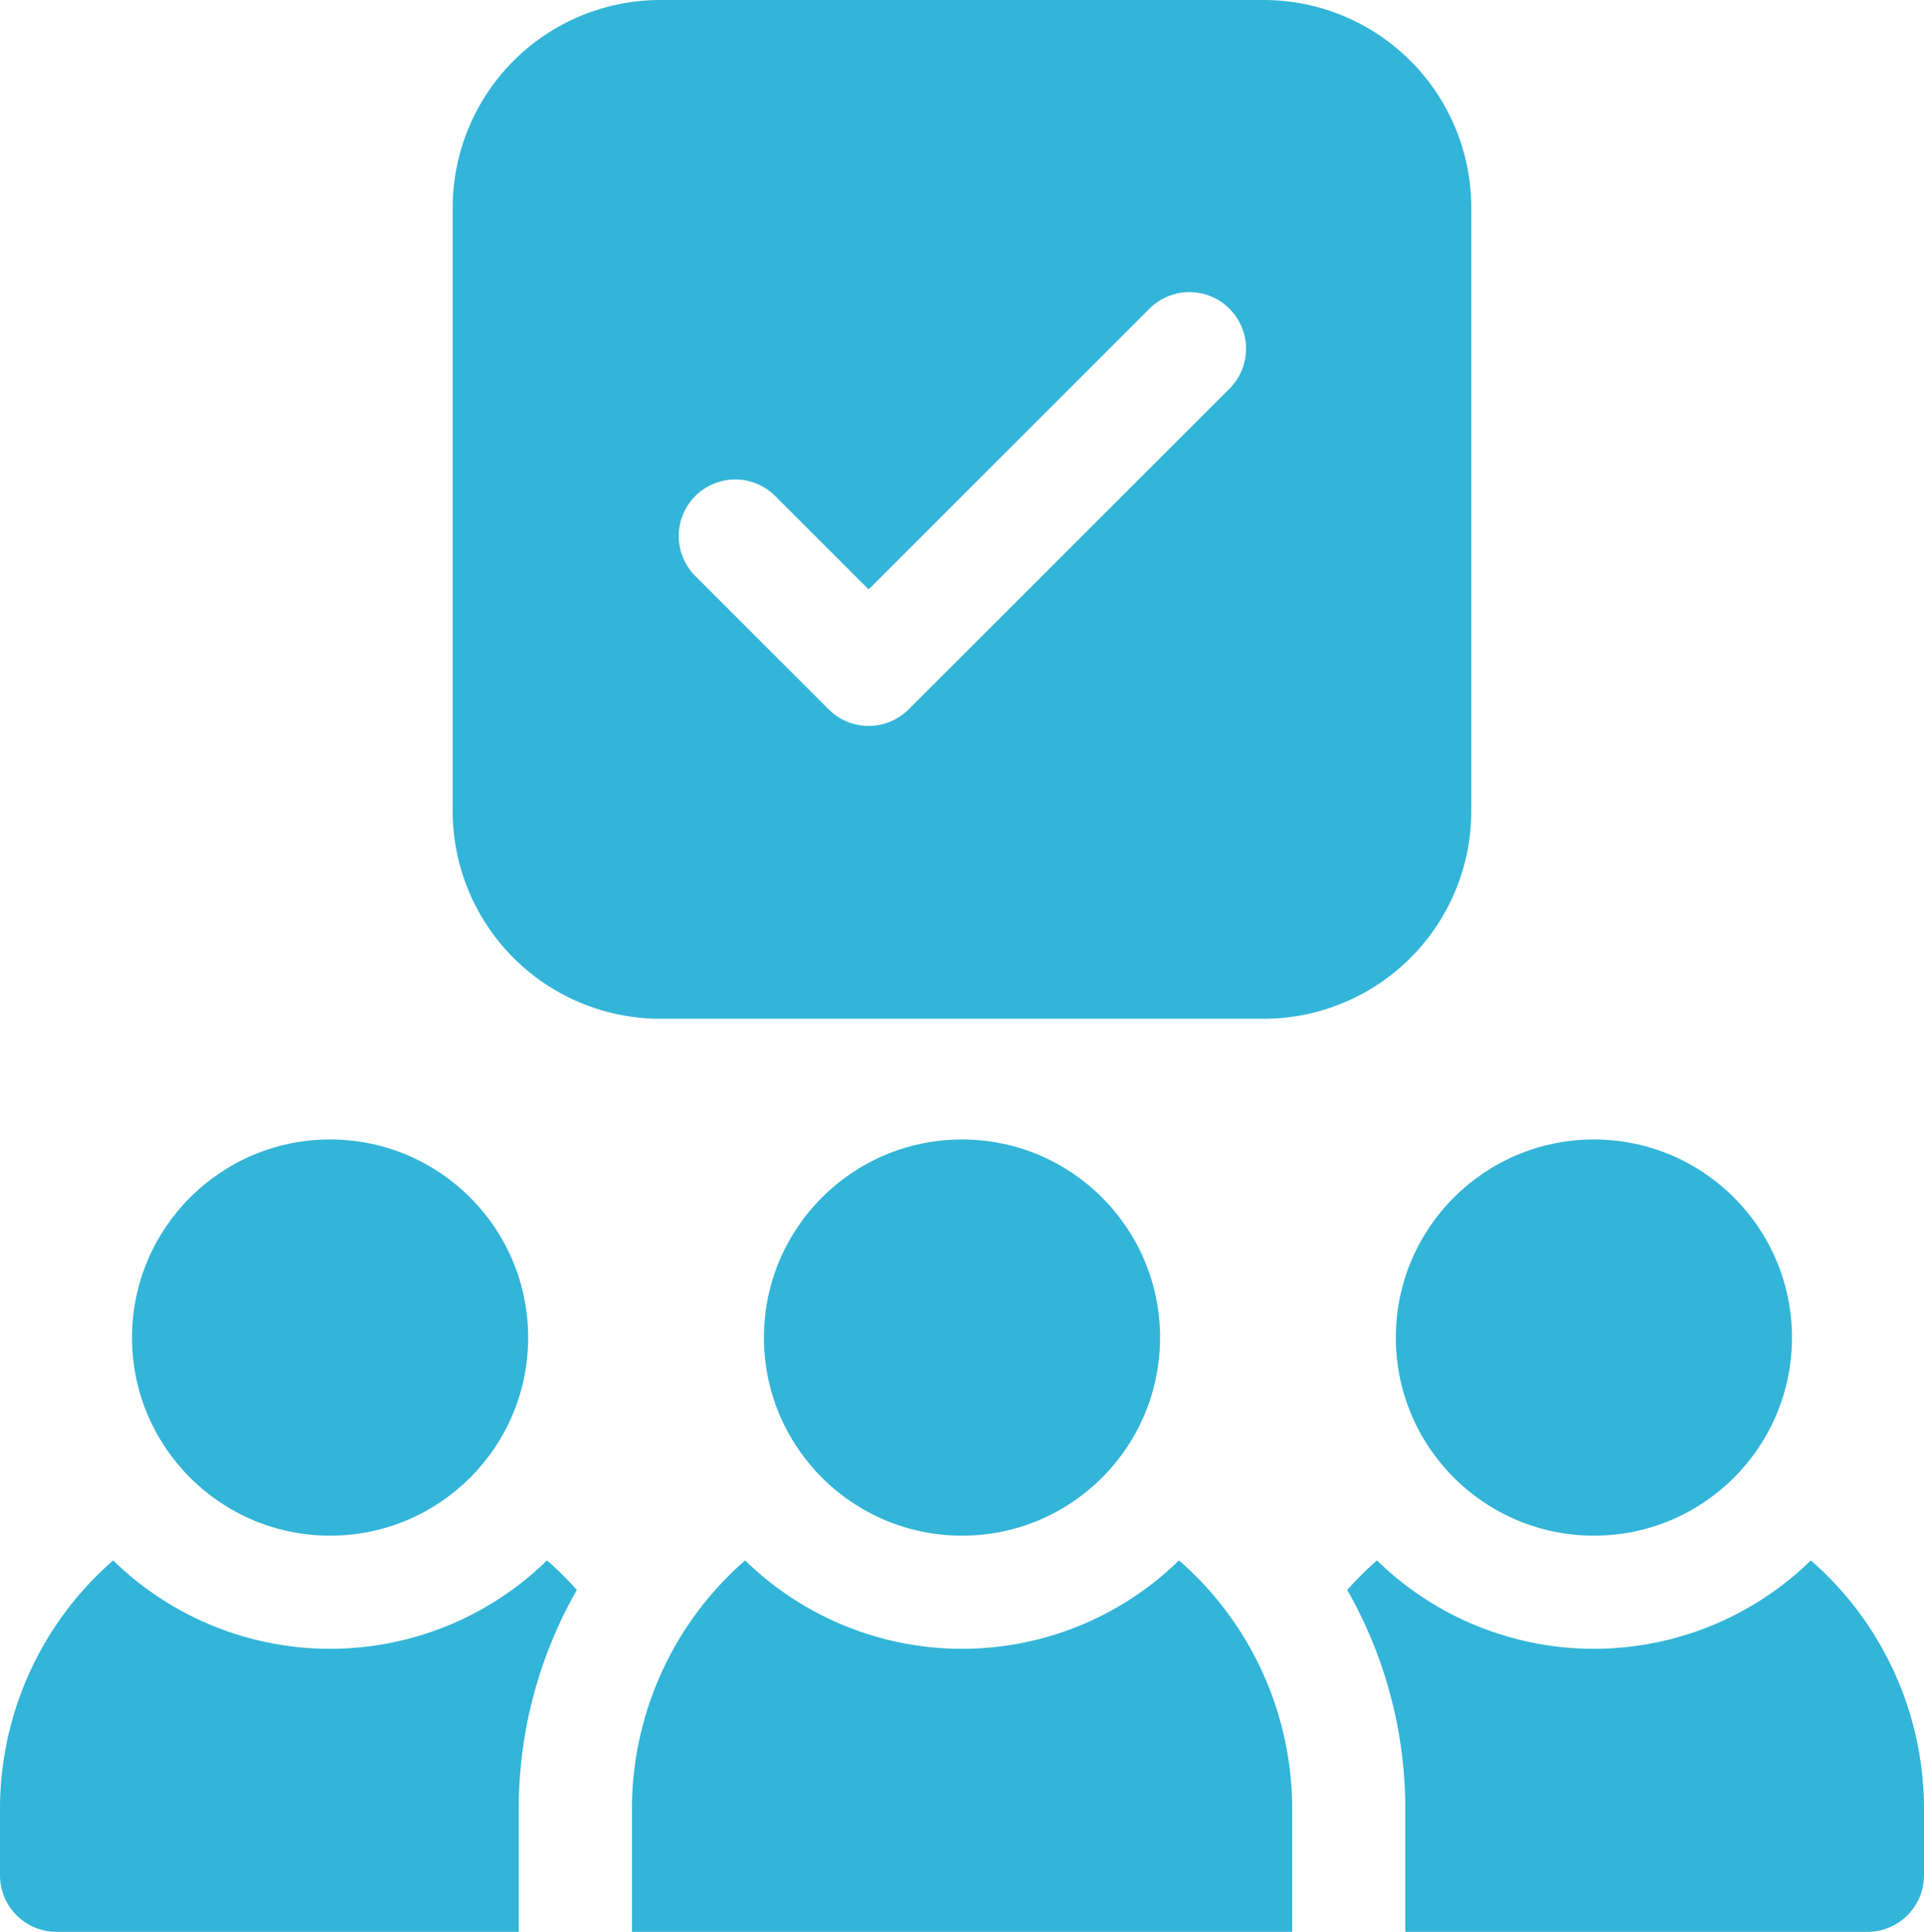
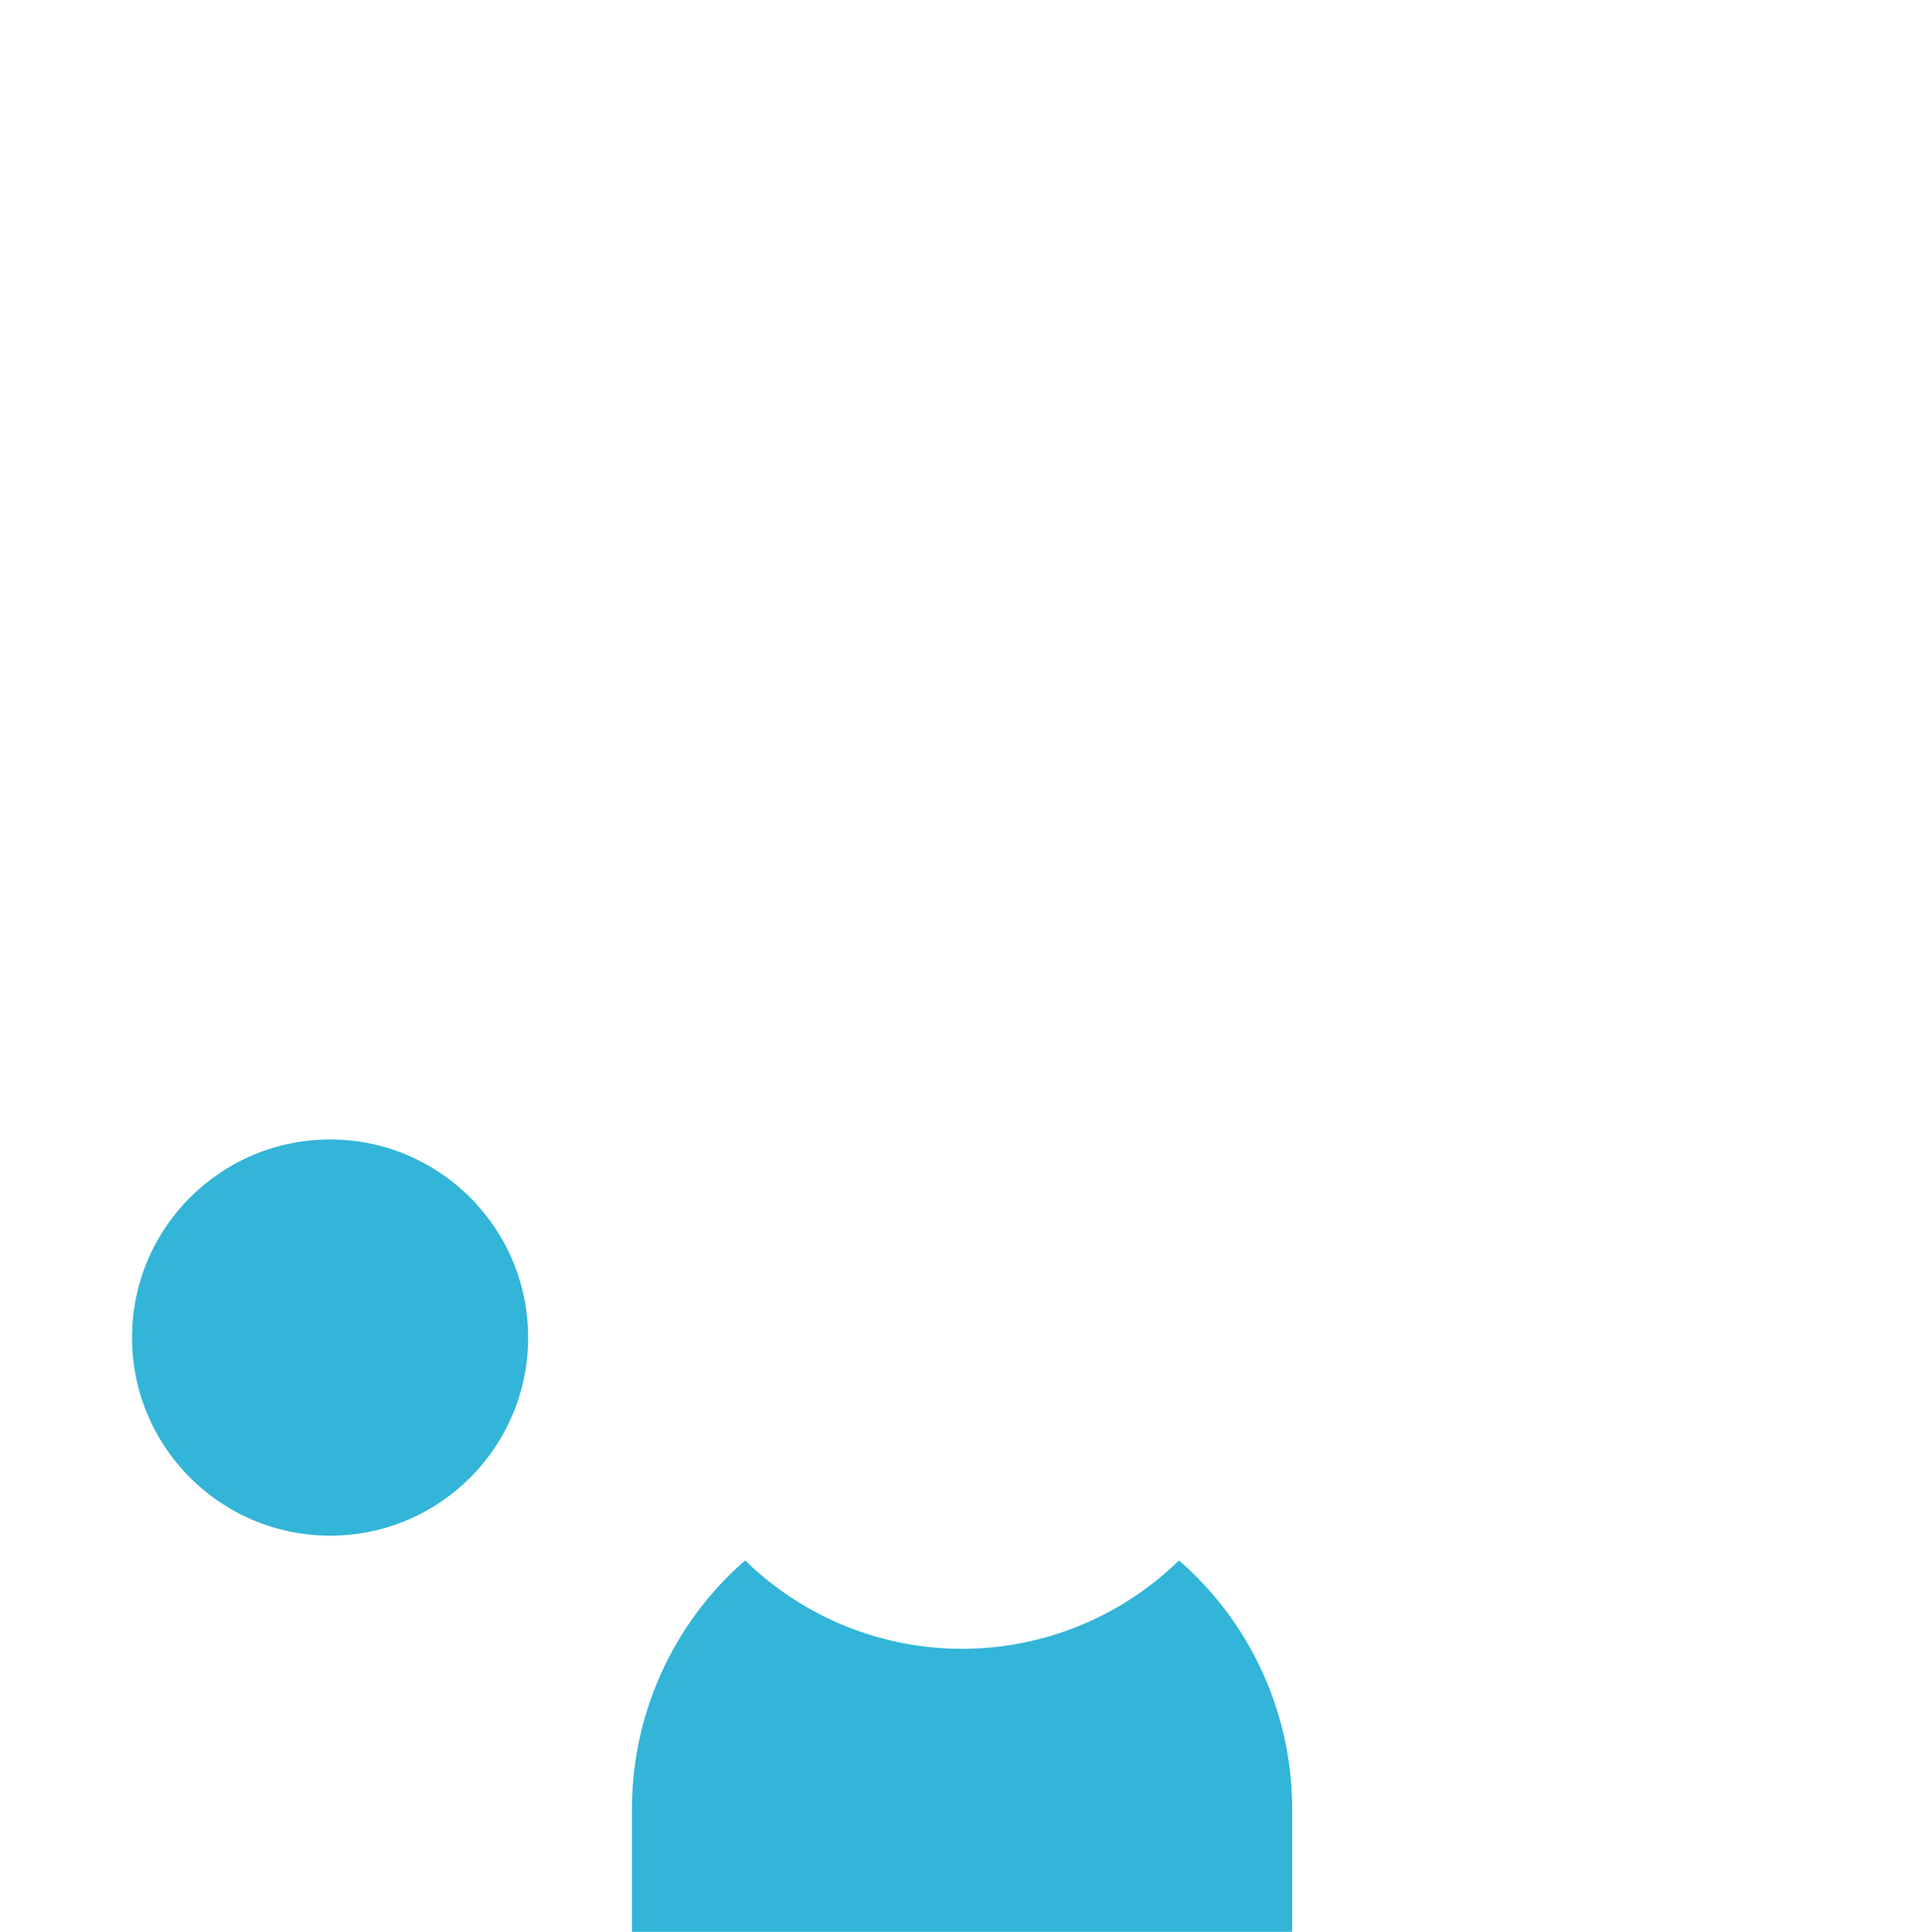
<svg xmlns="http://www.w3.org/2000/svg" id="Capa_1" data-name="Capa 1" viewBox="0 0 510 512">
  <defs>
    <style>.cls-1{fill:#32b5d8;}</style>
  </defs>
-   <path class="cls-1" d="M176,270H336a55.06,55.06,0,0,0,55-55V55A55.06,55.06,0,0,0,336,0H176a55.06,55.06,0,0,0-55,55V215A55.06,55.06,0,0,0,176,270Zm9.29-138.53a15,15,0,0,1,21.21,0l24.75,24.74L305.5,82a15,15,0,1,1,21.21,21.21L241.86,188a15,15,0,0,1-21.21,0l-35.36-35.35A15,15,0,0,1,185.29,131.47Z" transform="translate(-1 0)" />
-   <circle class="cls-1" cx="255" cy="354.5" r="52.5" />
-   <circle class="cls-1" cx="422.5" cy="354.5" r="52.5" />
  <circle class="cls-1" cx="87.5" cy="354.5" r="52.5" />
-   <path class="cls-1" d="M481,413.56a82.29,82.29,0,0,1-115,0,89.69,89.69,0,0,0-7.89,7.83A116.78,116.78,0,0,1,373.5,479.5V512H496a15,15,0,0,0,15-15V479.5A87.31,87.31,0,0,0,481,413.56Z" transform="translate(-1 0)" />
-   <path class="cls-1" d="M146,413.56a82.29,82.29,0,0,1-115,0A87.31,87.31,0,0,0,1,479.5V497a15,15,0,0,0,15,15H138.5V479.5a116.78,116.78,0,0,1,15.41-58.11A89.69,89.69,0,0,0,146,413.56Z" transform="translate(-1 0)" />
  <path class="cls-1" d="M313.52,413.56a82.29,82.29,0,0,1-115,0,87.31,87.31,0,0,0-30,65.94V512h175V479.5A87.31,87.31,0,0,0,313.52,413.56Z" transform="translate(-1 0)" />
</svg>